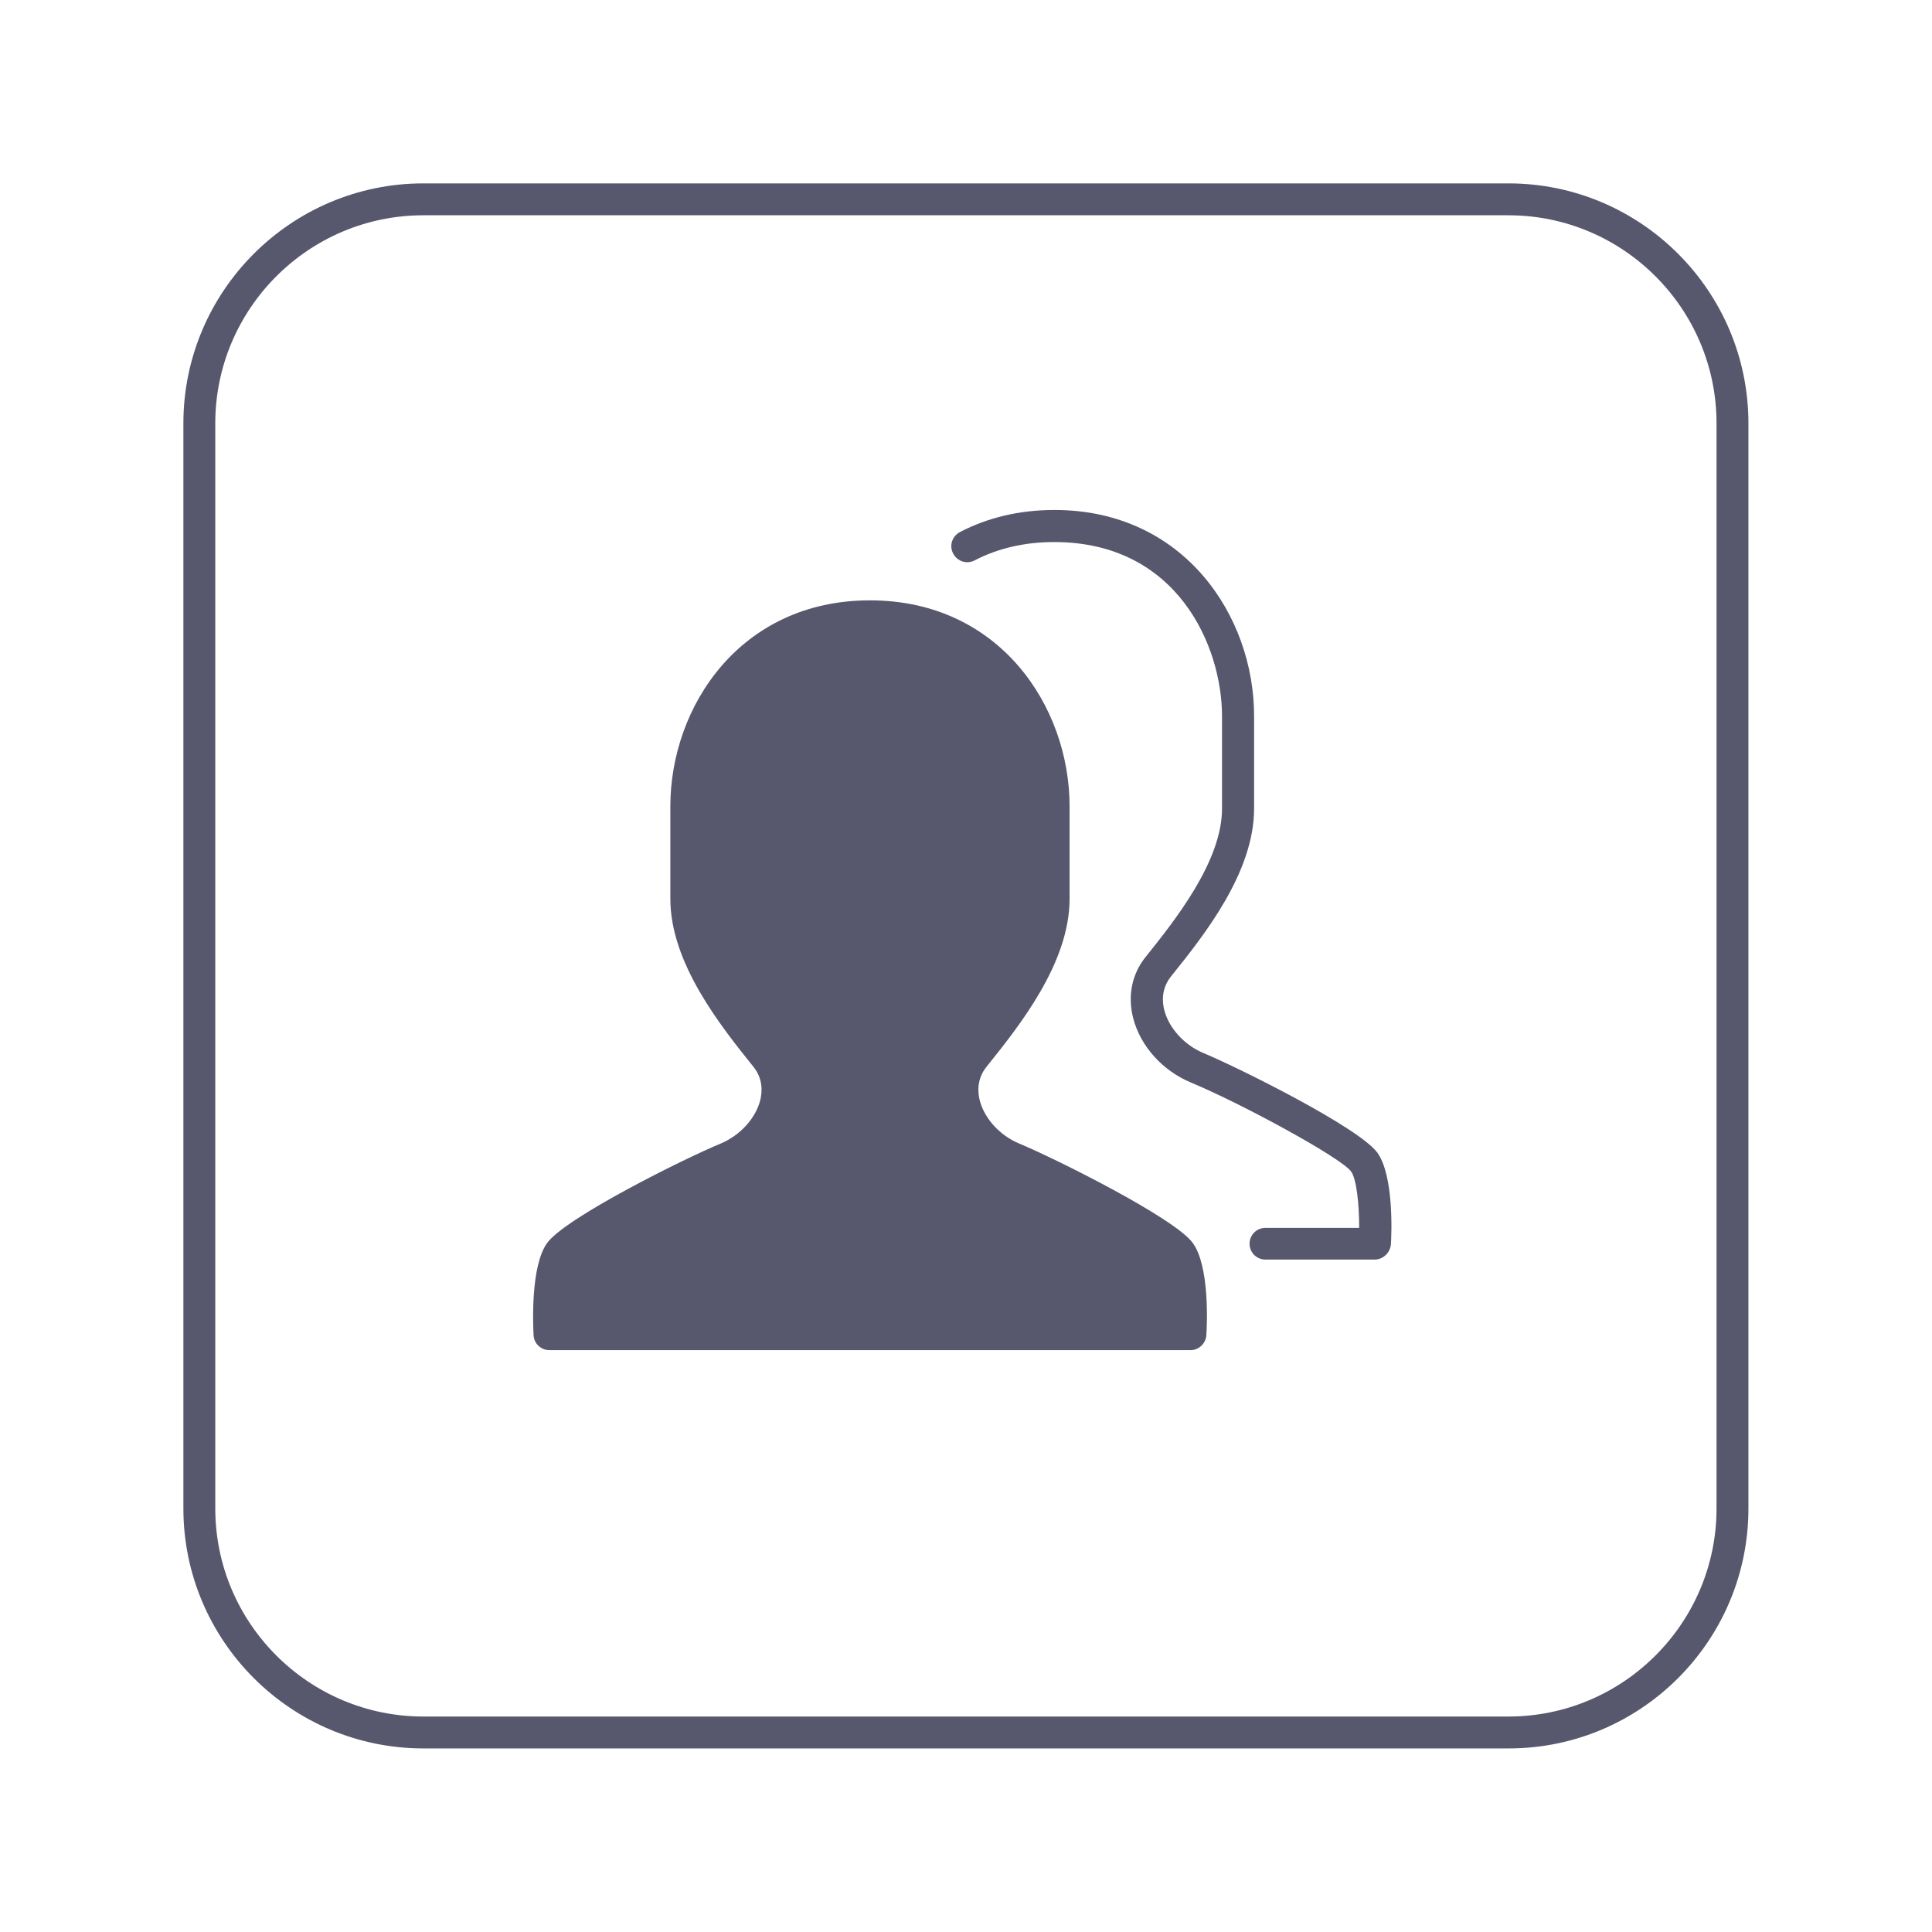
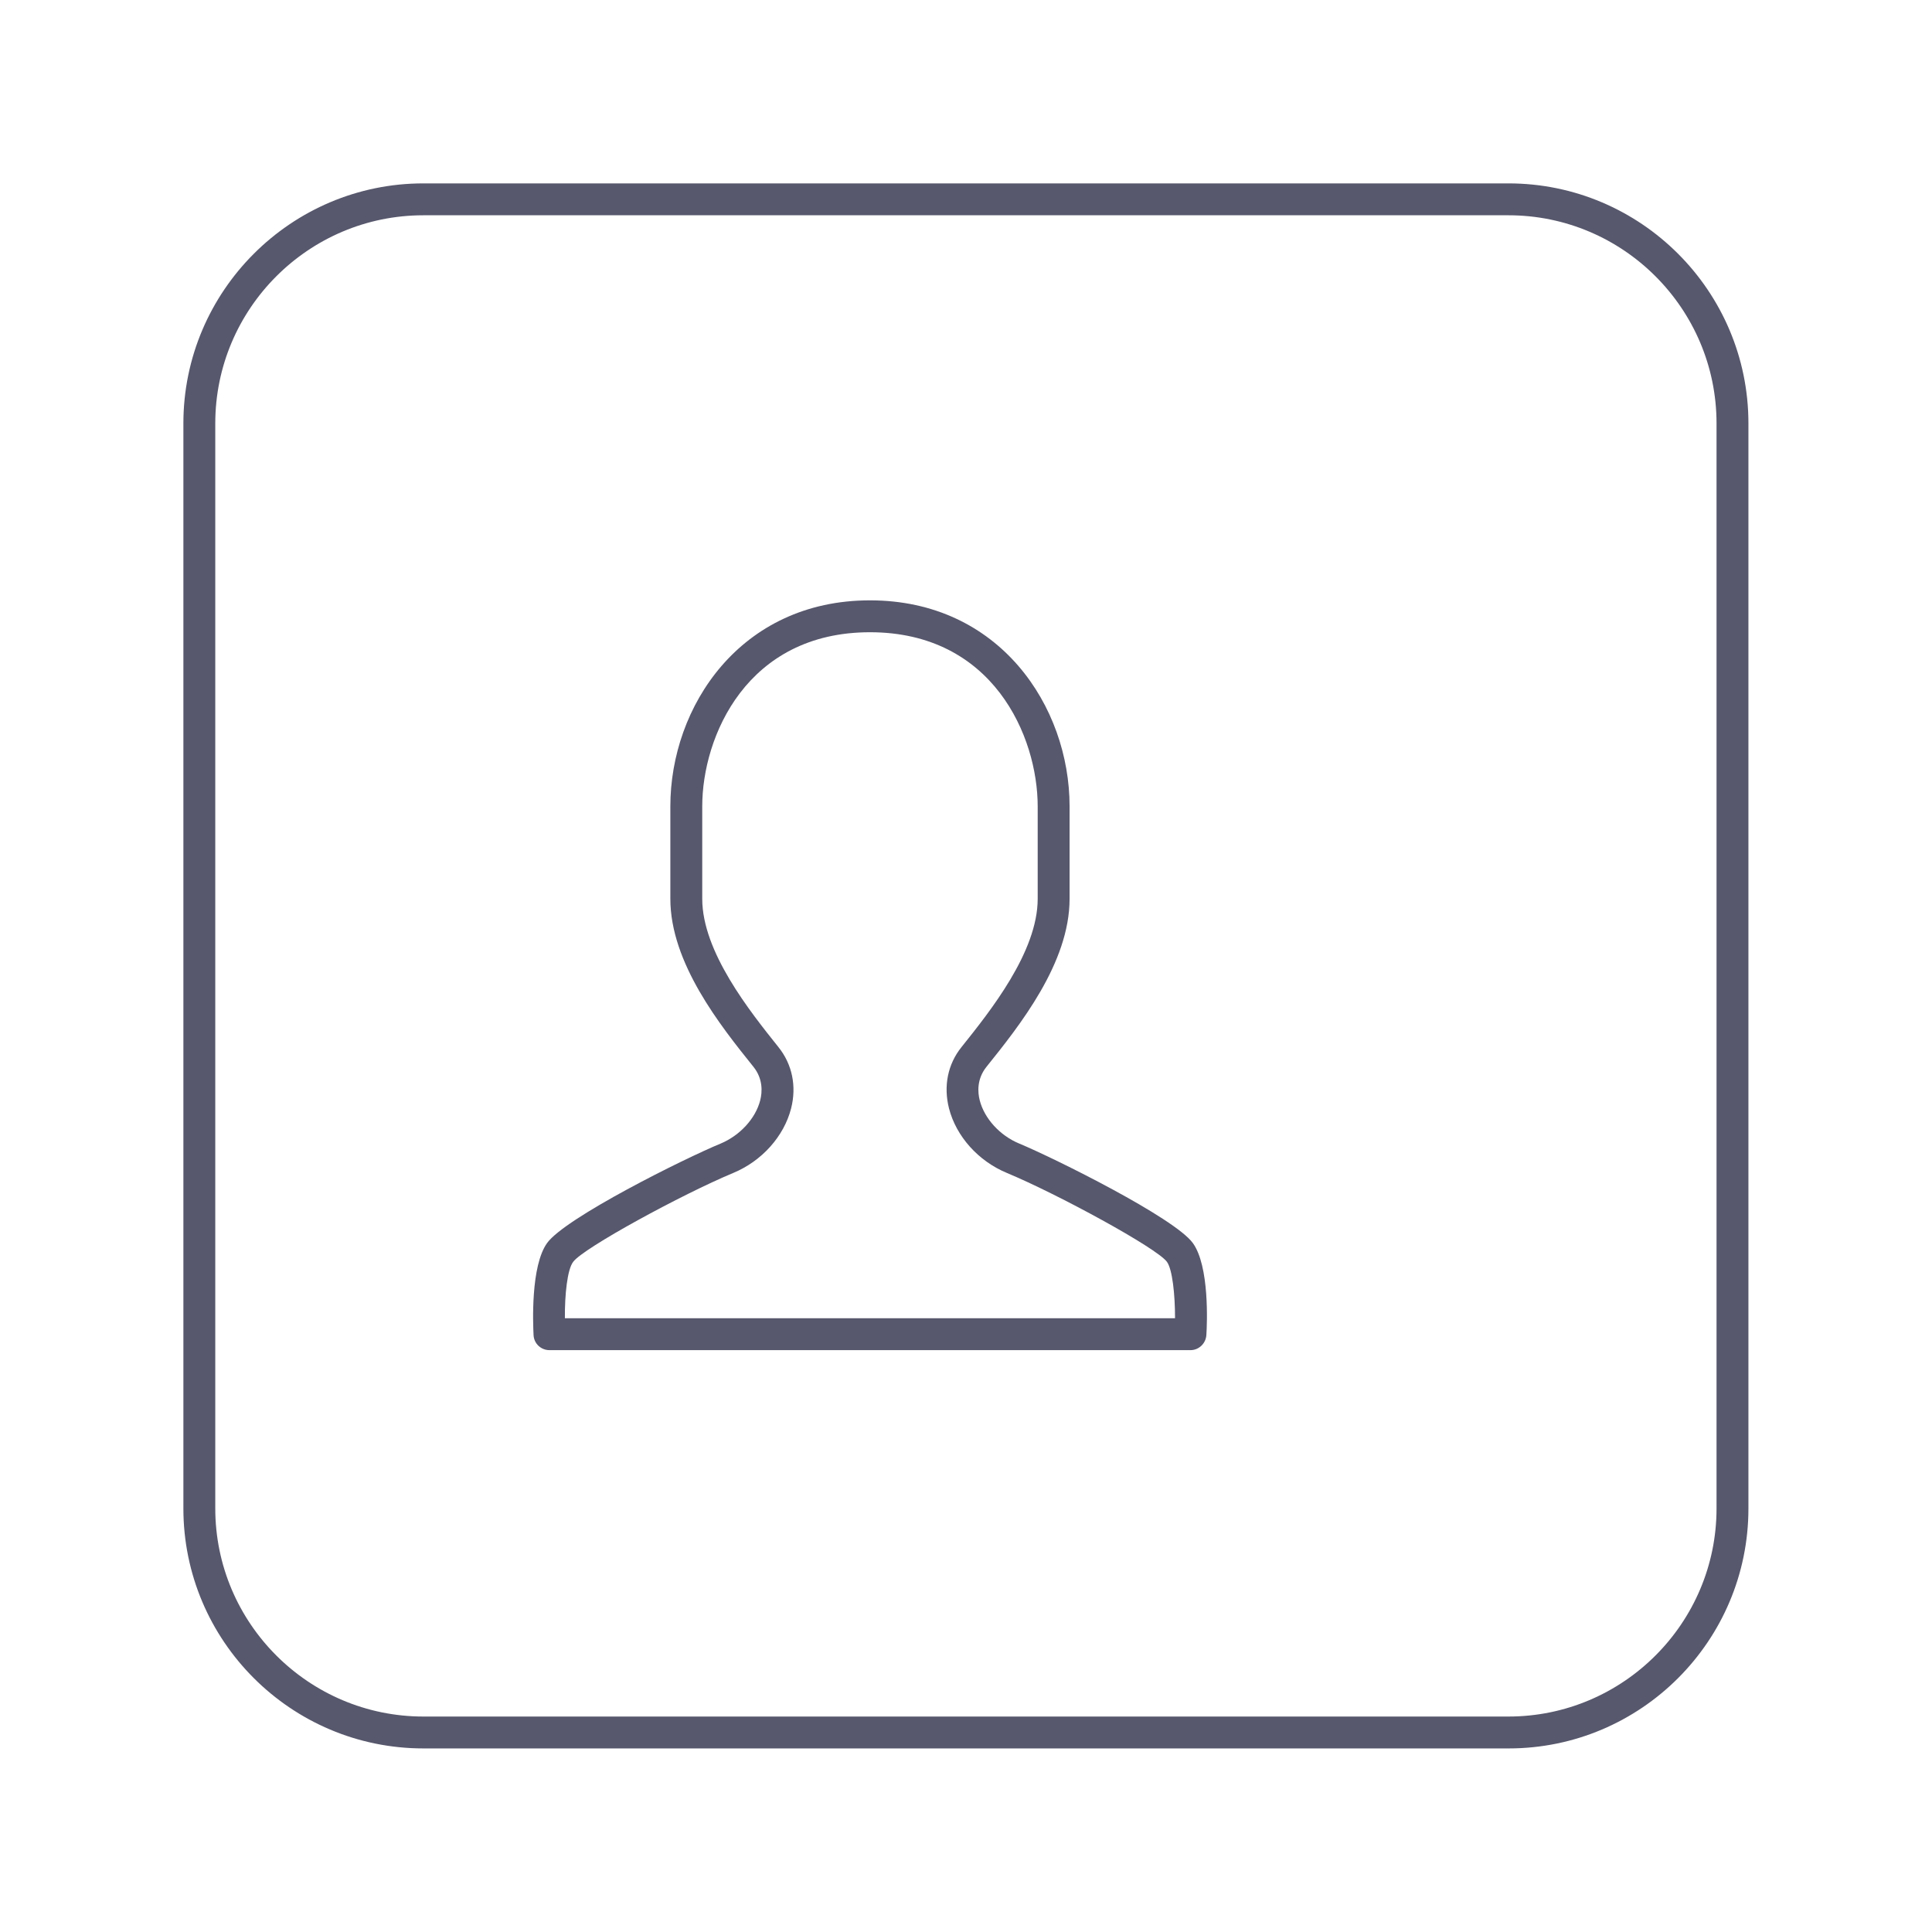
<svg xmlns="http://www.w3.org/2000/svg" t="1731901482123" class="icon" viewBox="0 0 1024 1024" version="1.1" p-id="5410" width="200" height="200">
  <path d="M799.6 926.7H224.4c-70.1 0-127.2-57-127.2-127.2V224.4c0-70.1 57.1-127.2 127.2-127.2h575.1c70.1 0 127.2 57 127.2 127.2v575.1c0 70.2-57 127.2-127.1 127.2zM224.4 114.1c-60.8 0-110.3 49.5-110.3 110.3v575.1c0 60.8 49.5 110.3 110.3 110.3h575.1c60.8 0 110.3-49.5 110.3-110.3V224.4c0-60.8-49.5-110.3-110.3-110.3H224.4z" fill="#57576d" p-id="5411" />
-   <path d="M625.3 663.9c-7.5-10.4-65.8-40.5-88.4-49.9-22.6-9.4-35-35.9-20.7-53.7 17.5-21.9 42.2-53.4 42.2-83.8v-49c0-45.2-30.3-100.8-97.4-100.8s-97.4 55.6-97.4 100.8v49c0 30.5 24.7 61.9 42.2 83.8 14.2 17.8 1.9 44.3-20.7 53.7-22.6 9.4-80.9 39.6-88.4 49.9-7.5 10.4-5.7 43.3-5.7 43.3h340s1.8-33-5.7-43.3z" fill="#57576d" p-id="5412" />
  <path d="M631 715.6H291.2c-4.5 0-8.2-3.5-8.4-8-0.3-6-1.6-36.6 7.2-48.8 9.7-13.4 72.8-44.8 92-52.7 10.2-4.3 18.4-13.2 20.9-22.8 1.2-4.6 1.5-11.5-3.5-17.8-17.6-21.9-44.1-55.1-44.1-89.1v-49c0-52.9 37.1-109.2 105.8-109.2s105.8 56.3 105.8 109.2v49c0 34-26.5 67.2-44.1 89.1-5 6.3-4.7 13.2-3.5 17.8 2.5 9.6 10.7 18.6 20.9 22.8 19.2 8 82.3 39.4 92 52.7 8.9 12.2 7.6 42.8 7.2 48.8-0.3 4.5-4 8-8.4 8z m-331.6-16.9h323.4c0-12.6-1.4-25.9-4.3-29.9l6.8-5-6.8 5c-5.3-7.3-57.9-35.9-84.8-47.1-15.2-6.3-26.9-19.4-30.7-34.2-3-11.8-0.7-23.4 6.6-32.5 15.1-18.9 40.4-50.4 40.4-78.6v-49c0-37.1-23.7-92.3-88.9-92.3s-88.9 55.2-88.9 92.3v49c0 28.1 25.3 59.7 40.4 78.6 7.3 9.1 9.7 20.7 6.7 32.5-3.8 14.8-15.5 27.9-30.7 34.2-26.9 11.2-79.5 39.8-84.8 47.1-3.1 4-4.5 17.3-4.4 29.9z" fill="#57576d" p-id="5413" />
-   <path d="M728.6 667.6h-57.9c-4.7 0-8.4-3.8-8.4-8.4 0-4.7 3.8-8.4 8.4-8.4h49.7c0-12.6-1.4-25.9-4.3-29.9-5.3-7.3-57.9-35.9-84.8-47.1-15.2-6.3-26.9-19.4-30.7-34.2-3-11.8-0.7-23.4 6.7-32.5 15.1-18.9 40.4-50.4 40.4-78.5v-49c0-37.1-23.7-92.3-88.9-92.3-15.7 0-29.9 3.3-42.2 9.7-4.1 2.2-9.2 0.6-11.4-3.6-2.2-4.1-0.6-9.2 3.6-11.4 14.8-7.7 31.6-11.7 50.1-11.7 68.7 0 105.8 56.3 105.8 109.2v49c0 34-26.5 67.2-44.1 89.1-5 6.3-4.7 13.2-3.5 17.8 2.5 9.6 10.7 18.6 20.9 22.8 19.1 8 82.2 39.4 92 52.7 8.8 12.2 7.6 42.8 7.2 48.8-0.5 4.4-4.2 7.9-8.6 7.9z" fill="#57576d" p-id="5414" />
</svg>